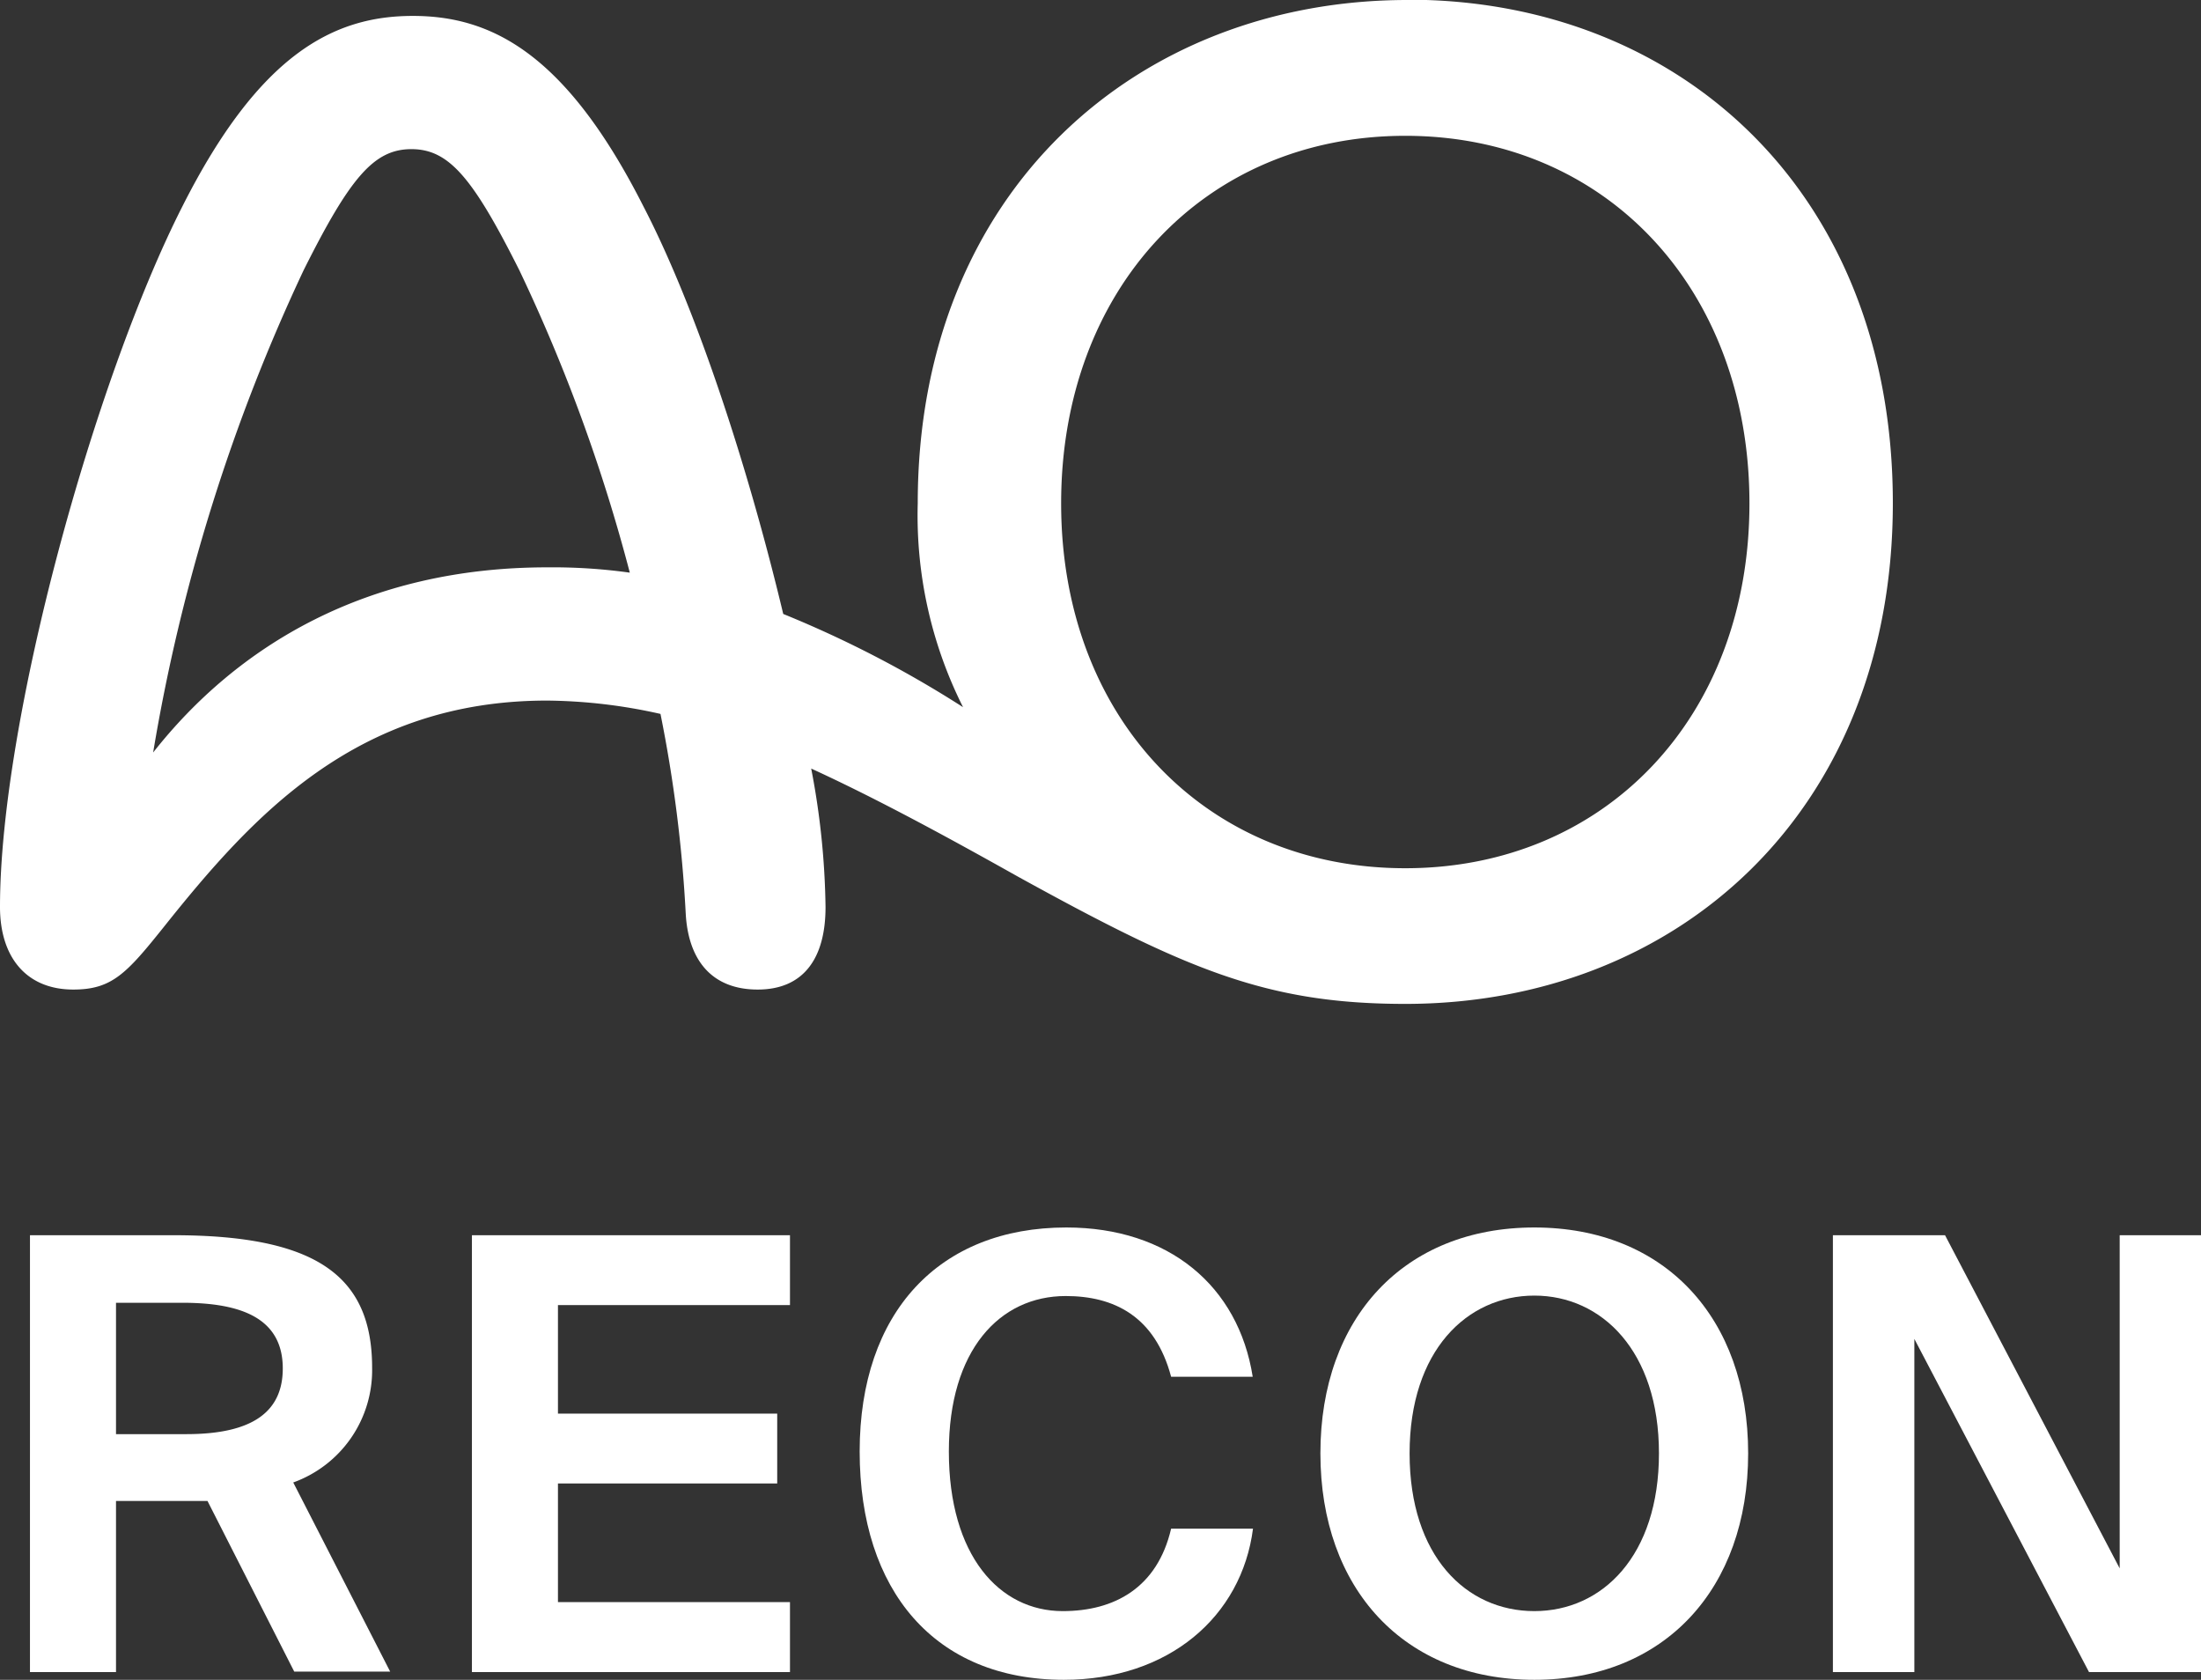
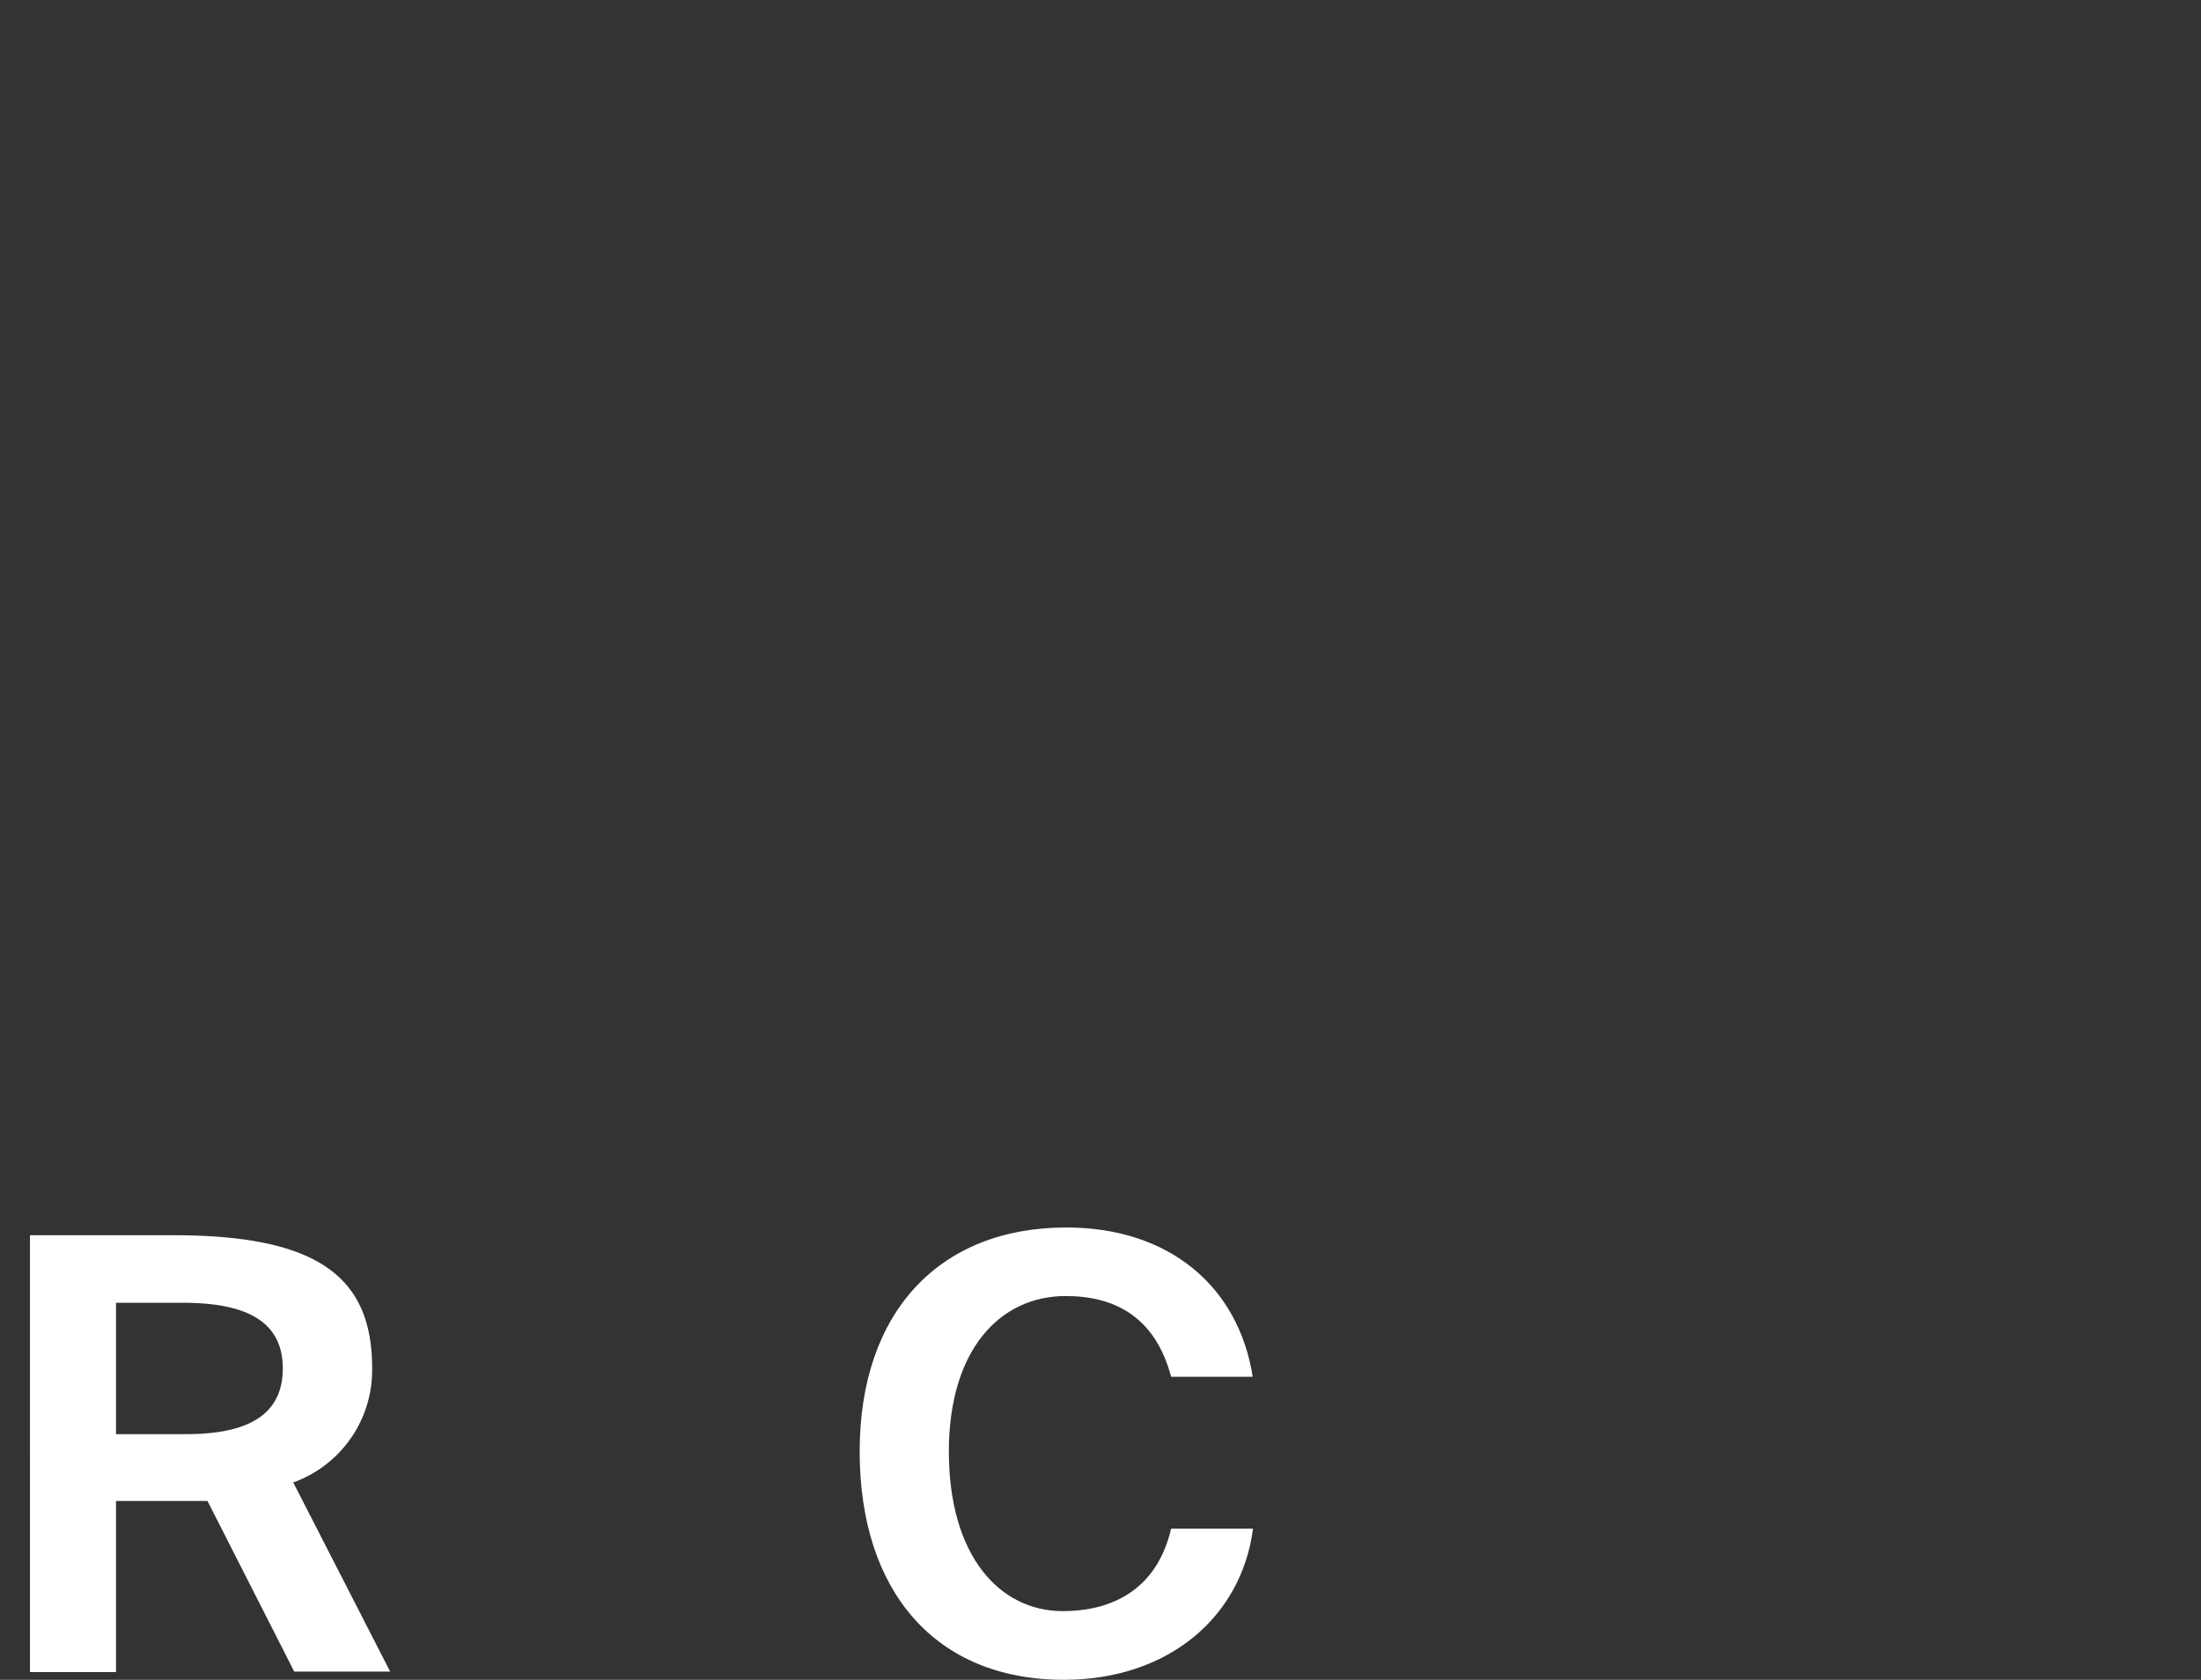
<svg xmlns="http://www.w3.org/2000/svg" viewBox="0 0 153.49 117.13">
  <rect x="0" y="0" width="153.49" height="117.13" fill="#333333" stroke="none" />
  <defs>
    <style>
      .cls-1 {
        fill: #fff;
      }
    </style>
  </defs>
  <title>ao_recon_white_rgb</title>
  <g id="Ebene_2" data-name="Ebene 2">
    <g id="Ebene_1-2" data-name="Ebene 1">
      <g>
        <path class="cls-1" d="M14.47,104.66H8.09v11.93h-6V86.13h10c10,0,13.86,2.86,13.86,9.24a8.32,8.32,0,0,1-5.5,8l6.76,13.19H20.52ZM8.09,90.84V100H13c4.67,0,6.72-1.6,6.72-4.58,0-3.53-2.94-4.58-7-4.58Z" />
-         <path class="cls-1" d="M32.91,86.13H55.09V91H38.91v7.57H54.2v4.87H38.91v8.27H55.09v4.88H32.91Z" />
        <path class="cls-1" d="M87.38,106.59c-.79,6.13-5.88,10.54-13.19,10.54-9,0-14.24-6.21-14.24-15.92S65.5,85.59,74.36,85.59c7.14,0,12,4.07,13,10.41H81.67c-1.13-4.24-4-5.63-7.35-5.63-4.62,0-8.15,3.79-8.15,10.84,0,7.27,3.53,11.13,7.94,11.13,3.61,0,6.6-1.63,7.56-5.75Z" />
-         <path class="cls-1" d="M107,117.13c-9.08,0-14.92-6.34-14.92-15.79S97.92,85.59,107,85.59s14.91,6.3,14.91,15.75S116.07,117.13,107,117.13Zm0-4.79c4.74,0,8.69-3.86,8.69-11s-4-11-8.69-11-8.7,3.83-8.7,11S102.25,112.34,107,112.34Z" />
-         <path class="cls-1" d="M145.68,116.59,133.5,93.36v23.23h-5.68V86.13h7.82l12.18,23.23V86.13h5.67v30.46Z" />
      </g>
-       <path class="cls-1" d="M38.16,39.56c-12.62,0-21.63,5.48-27.48,12.91A128.35,128.35,0,0,1,21.17,18.85c3.25-6.5,4.92-8.45,7.52-8.45s4.27,1.95,7.53,8.45a118.68,118.68,0,0,1,7.7,21.08,39,39,0,0,0-5.76-.37M98,60.54c-13.93,0-24-10.49-24-25.44S84,9.47,98,9.47s24,10.68,24,25.63S111.89,60.54,98,60.54M98.15,0C79.39,0,64,13.28,64,35.1a29.76,29.76,0,0,0,3.16,14.21,76.83,76.83,0,0,0-12.54-6.5c-2.51-10.5-6.13-21.45-9.75-28.42C39.46,3.71,34.26,1.11,28.79,1.11S18.11,3.71,12.72,14.39C6.59,26.46,0,50.24,0,63.24,0,66.77,1.86,69,5.11,69c2.69,0,3.71-1.11,6.31-4.36,6.22-7.8,13.47-15.79,26.74-15.79a37.25,37.25,0,0,1,7.9.93A96,96,0,0,1,47.82,63.7C48,67,49.68,69,52.84,69s4.73-2.13,4.73-5.75a54.34,54.34,0,0,0-1-9.66c4.36,2,9.1,4.55,14.39,7.52C82.74,67.6,88.31,70,98,70c18.94,0,34-13.38,34-34.92,0-21.82-15-35.1-33.8-35.1" />
    </g>
  </g>
</svg>